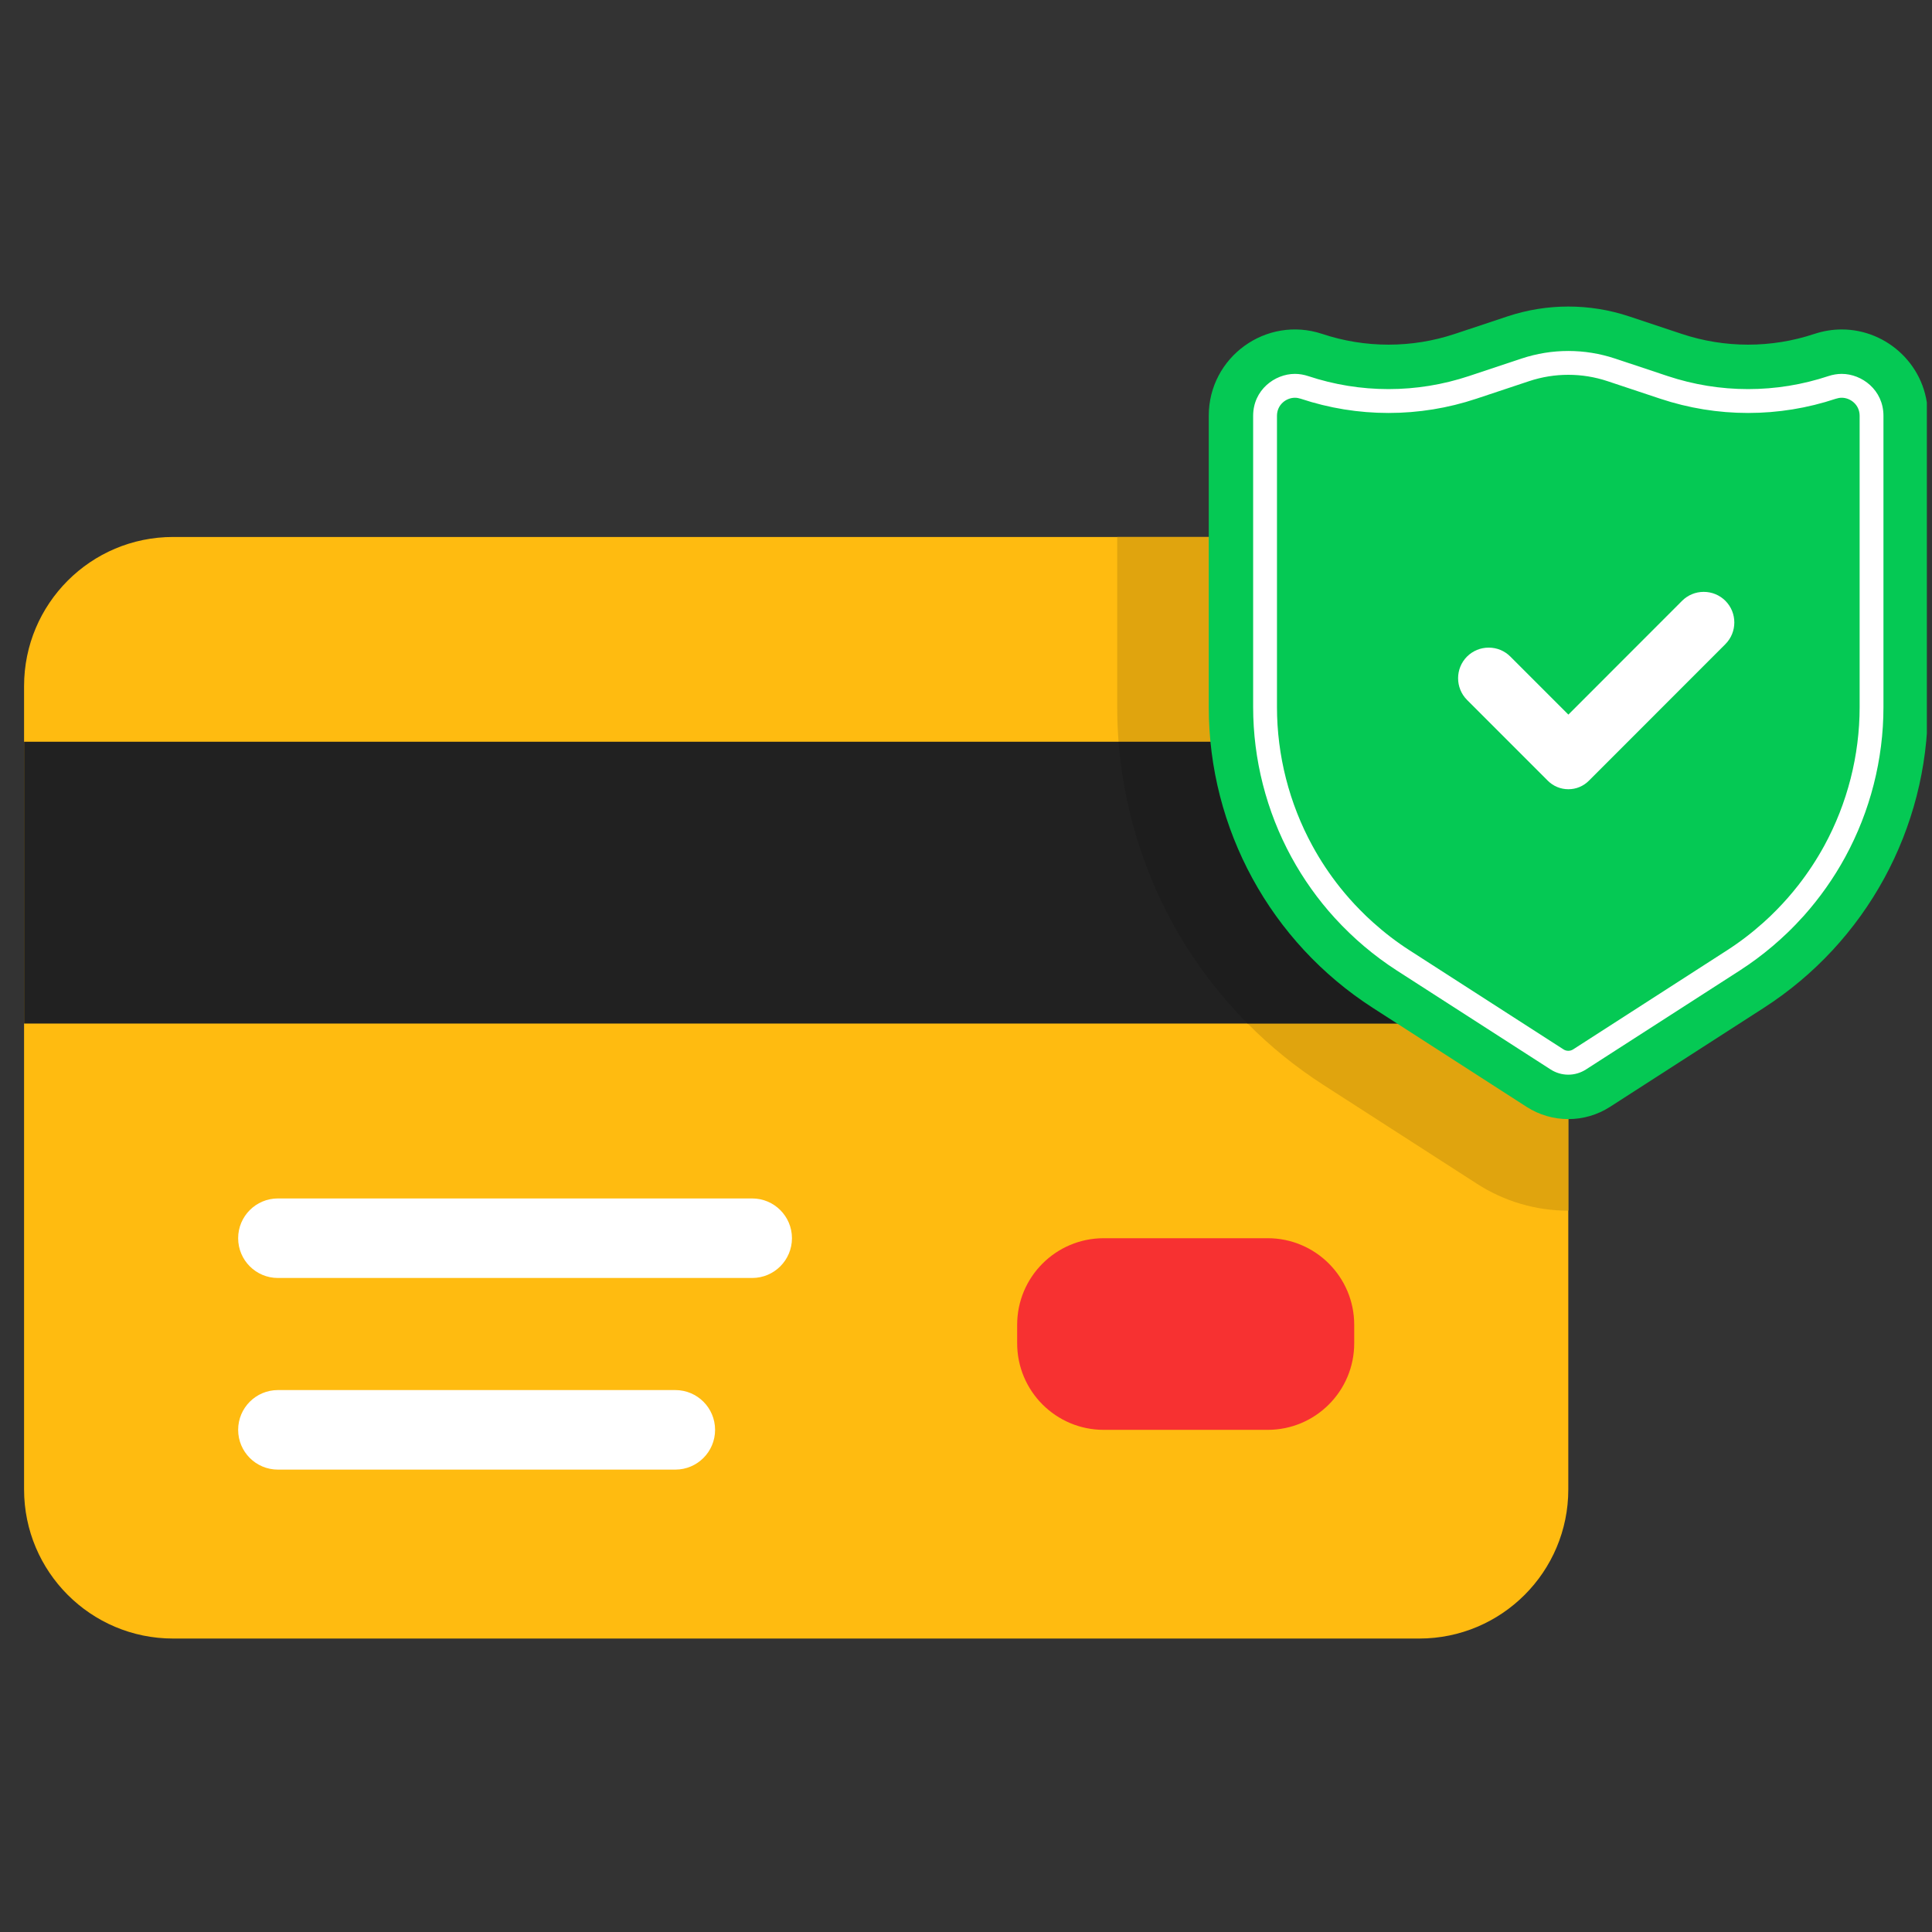
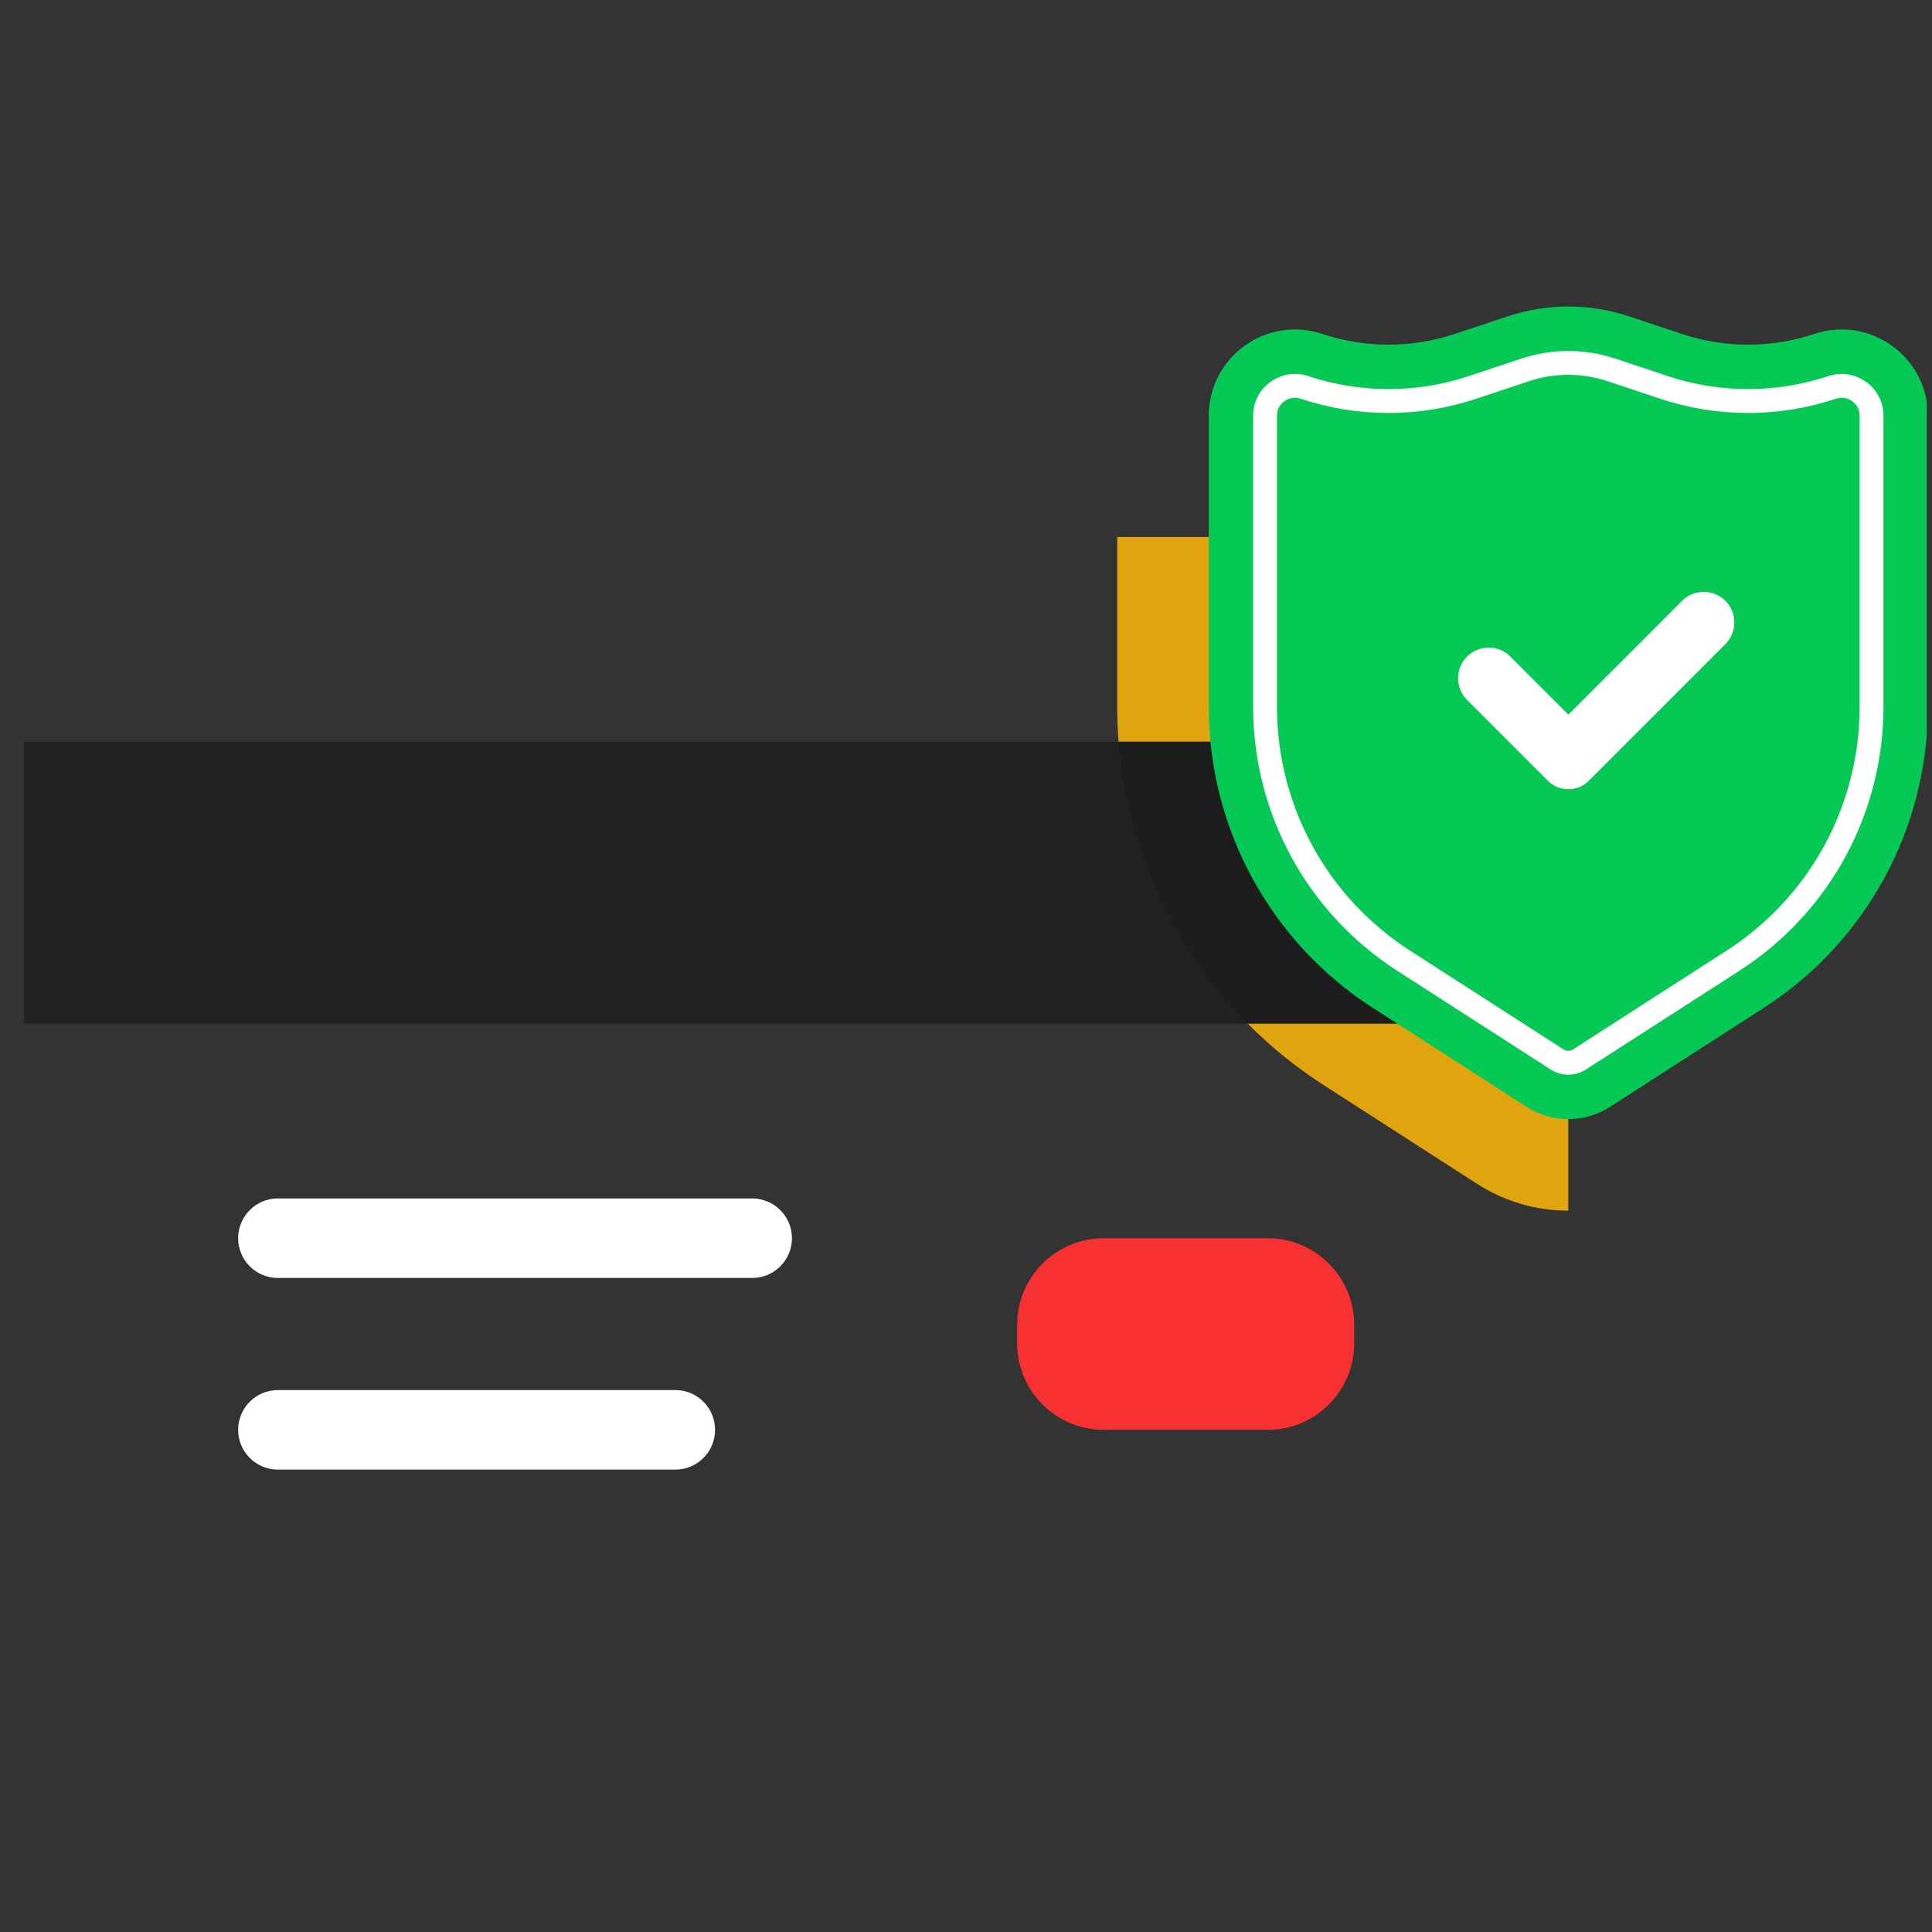
<svg xmlns="http://www.w3.org/2000/svg" version="1.2" preserveAspectRatio="xMidYMid meet" height="250" viewBox="0 0 187.5 187.5" zoomAndPan="magnify" width="250">
  <rect x="0" y="0" width="187.5" height="187.5" fill="#333333" stroke="none" />
  <defs>
    <clipPath id="2fa71adbe9">
      <path d="M 2.336 52.078 L 152.297 52.078 L 152.297 159.02 L 2.336 159.02 Z M 2.336 52.078" />
    </clipPath>
    <clipPath id="9ff3b2382c">
      <path d="M 2.336 71 L 153 71 L 153 100 L 2.336 100 Z M 2.336 71" />
    </clipPath>
    <clipPath id="32f2f092fb">
      <path d="M 117.297 29.746 L 187 29.746 L 187 108.629 L 117.297 108.629 Z M 117.297 29.746" />
    </clipPath>
  </defs>
  <g id="c93b5ed147">
    <g clip-path="url(#2fa71adbe9)" clip-rule="nonzero">
-       <path d="M 152.203 66.586 L 152.203 144.547 C 152.203 152.539 145.73 159.02 137.738 159.02 L 16.797 159.02 C 8.809 159.02 2.336 152.539 2.336 144.547 L 2.336 66.586 C 2.336 58.594 8.809 52.113 16.797 52.113 L 137.738 52.113 C 145.73 52.113 152.203 58.594 152.203 66.586" style="stroke:none;fill-rule:nonzero;fill:#ffbb10;fill-opacity:1;" />
-     </g>
+       </g>
    <g clip-path="url(#9ff3b2382c)" clip-rule="nonzero">
      <path d="M 2.336 99.336 L 152.203 99.336 L 152.203 71.984 L 2.336 71.984 Z M 2.336 99.336" style="stroke:none;fill-rule:nonzero;fill:#212121;fill-opacity:1;" />
    </g>
    <path d="M 73 124.027 L 26.969 124.027 C 24.84 124.027 23.113 122.301 23.113 120.168 C 23.113 118.035 24.84 116.309 26.969 116.309 L 73 116.309 C 75.129 116.309 76.859 118.035 76.859 120.168 C 76.859 122.301 75.129 124.027 73 124.027" style="stroke:none;fill-rule:nonzero;fill:#ffffff;fill-opacity:1;" />
    <path d="M 65.539 142.625 L 26.969 142.625 C 24.84 142.625 23.113 140.898 23.113 138.766 C 23.113 136.633 24.84 134.906 26.969 134.906 L 65.539 134.906 C 67.672 134.906 69.398 136.633 69.398 138.766 C 69.398 140.898 67.672 142.625 65.539 142.625" style="stroke:none;fill-rule:nonzero;fill:#ffffff;fill-opacity:1;" />
    <path d="M 123.027 138.766 L 107.117 138.766 C 102.477 138.766 98.715 135.004 98.715 130.363 L 98.715 128.574 C 98.715 123.93 102.477 120.168 107.117 120.168 L 123.027 120.168 C 127.664 120.168 131.426 123.93 131.426 128.574 L 131.426 130.363 C 131.426 135.004 127.664 138.766 123.027 138.766" style="stroke:none;fill-rule:nonzero;fill:#f73131;fill-opacity:1;" />
    <path d="M 152.203 117.496 C 149.055 117.496 145.992 116.598 143.348 114.891 L 128.426 105.285 C 125.766 103.574 123.301 101.574 121.082 99.336 L 152.203 99.336 L 152.203 117.496 M 152.203 71.984 L 108.555 71.984 C 108.469 70.867 108.426 69.746 108.426 68.625 L 108.426 52.113 L 137.738 52.113 C 145.73 52.113 152.203 58.594 152.203 66.586 L 152.203 71.984" style="stroke:none;fill-rule:nonzero;fill:#e0a40e;fill-opacity:1;" />
    <path d="M 152.203 99.336 L 121.082 99.336 C 118.195 96.43 115.719 93.117 113.75 89.508 C 110.805 84.105 109.031 78.105 108.555 71.984 L 152.203 71.984 L 152.203 99.336" style="stroke:none;fill-rule:nonzero;fill:#1d1d1d;fill-opacity:1;" />
    <g clip-path="url(#32f2f092fb)" clip-rule="nonzero">
      <path d="M 187.098 40.355 L 187.098 68.621 C 187.098 80.43 181.098 91.426 171.176 97.812 L 156.254 107.418 C 155.02 108.211 153.613 108.609 152.203 108.609 C 150.793 108.609 149.387 108.211 148.152 107.418 L 133.23 97.812 C 123.309 91.426 117.309 80.43 117.309 68.621 L 117.309 40.355 C 117.309 34.641 122.898 30.605 128.32 32.406 C 130.41 33.102 132.582 33.449 134.754 33.449 C 136.93 33.449 139.102 33.102 141.191 32.406 L 146.32 30.699 C 148.23 30.066 150.215 29.75 152.203 29.75 C 154.191 29.75 156.176 30.066 158.086 30.699 L 163.215 32.406 C 167.395 33.797 171.91 33.797 176.086 32.406 C 176.977 32.113 177.871 31.973 178.742 31.973 C 183.191 31.973 187.098 35.578 187.098 40.355" style="stroke:none;fill-rule:nonzero;fill:#05c954;fill-opacity:1;" />
    </g>
    <path d="M 152.211 76.594 C 151.457 76.594 150.75 76.301 150.215 75.77 L 142.375 67.926 C 141.219 66.766 141.219 64.879 142.375 63.719 C 142.938 63.16 143.684 62.852 144.477 62.852 C 145.273 62.852 146.02 63.16 146.578 63.719 L 152.211 69.352 L 163.246 58.309 C 163.805 57.75 164.551 57.441 165.348 57.441 C 166.141 57.441 166.887 57.75 167.449 58.309 C 168.605 59.469 168.605 61.355 167.445 62.516 L 154.199 75.77 C 153.668 76.301 152.965 76.594 152.211 76.594" style="stroke:none;fill-rule:nonzero;fill:#ffffff;fill-opacity:1;" />
    <path d="M 152.203 101.98 C 152.035 101.98 151.875 101.934 151.738 101.844 L 136.812 92.238 C 135.562 91.438 134.371 90.523 133.262 89.527 C 132.82 89.133 132.387 88.719 131.973 88.293 C 131.301 87.613 130.66 86.887 130.066 86.145 C 129.051 84.871 128.141 83.504 127.363 82.074 C 125.117 77.961 123.93 73.309 123.93 68.621 L 123.93 40.355 C 123.93 39.27 124.832 38.602 125.668 38.602 C 125.852 38.602 126.039 38.633 126.23 38.695 C 128.984 39.613 131.855 40.078 134.754 40.078 C 137.656 40.078 140.527 39.613 143.281 38.695 L 148.41 36.988 C 149.633 36.582 150.91 36.375 152.203 36.375 C 153.496 36.375 154.773 36.582 155.996 36.988 L 161.125 38.695 C 163.883 39.613 166.75 40.078 169.652 40.078 C 172.551 40.078 175.422 39.613 178.176 38.695 C 178.367 38.633 178.555 38.602 178.742 38.602 C 179.574 38.602 180.477 39.27 180.477 40.355 L 180.477 68.621 C 180.477 73.309 179.289 77.961 177.047 82.074 C 176.316 83.41 175.469 84.699 174.527 85.906 C 173.875 86.742 173.172 87.543 172.434 88.293 C 172.016 88.723 171.582 89.137 171.145 89.527 C 170.035 90.523 168.84 91.438 167.594 92.238 L 152.672 101.844 C 152.531 101.934 152.371 101.98 152.203 101.98 Z M 178.742 36.285 C 178.309 36.285 177.871 36.359 177.445 36.5 C 174.93 37.336 172.305 37.762 169.652 37.762 C 166.996 37.762 164.375 37.336 161.855 36.5 L 156.727 34.793 C 155.266 34.309 153.742 34.062 152.203 34.062 C 150.664 34.062 149.141 34.309 147.68 34.793 L 142.551 36.5 C 140.031 37.336 137.41 37.762 134.754 37.762 C 132.102 37.762 129.477 37.336 126.961 36.5 C 126.535 36.359 126.102 36.285 125.668 36.285 C 123.719 36.285 121.617 37.844 121.617 40.355 L 121.617 68.621 C 121.617 73.695 122.902 78.73 125.332 83.184 C 126.488 85.305 127.902 87.293 129.535 89.086 C 129.996 89.59 130.48 90.086 130.969 90.555 C 131.422 90.992 131.895 91.418 132.375 91.824 C 133.379 92.676 134.453 93.473 135.562 94.188 L 150.484 103.789 C 151 104.121 151.594 104.297 152.203 104.297 C 152.812 104.297 153.406 104.121 153.922 103.789 L 168.844 94.188 C 169.953 93.473 171.027 92.676 172.031 91.824 C 172.508 91.418 172.984 90.992 173.438 90.555 C 173.996 90.02 174.543 89.453 175.062 88.875 C 176.613 87.133 177.965 85.219 179.074 83.184 C 181.504 78.73 182.789 73.695 182.789 68.621 L 182.789 40.355 C 182.789 37.844 180.688 36.285 178.742 36.285" style="stroke:none;fill-rule:nonzero;fill:#ffffff;fill-opacity:1;" />
  </g>
</svg>